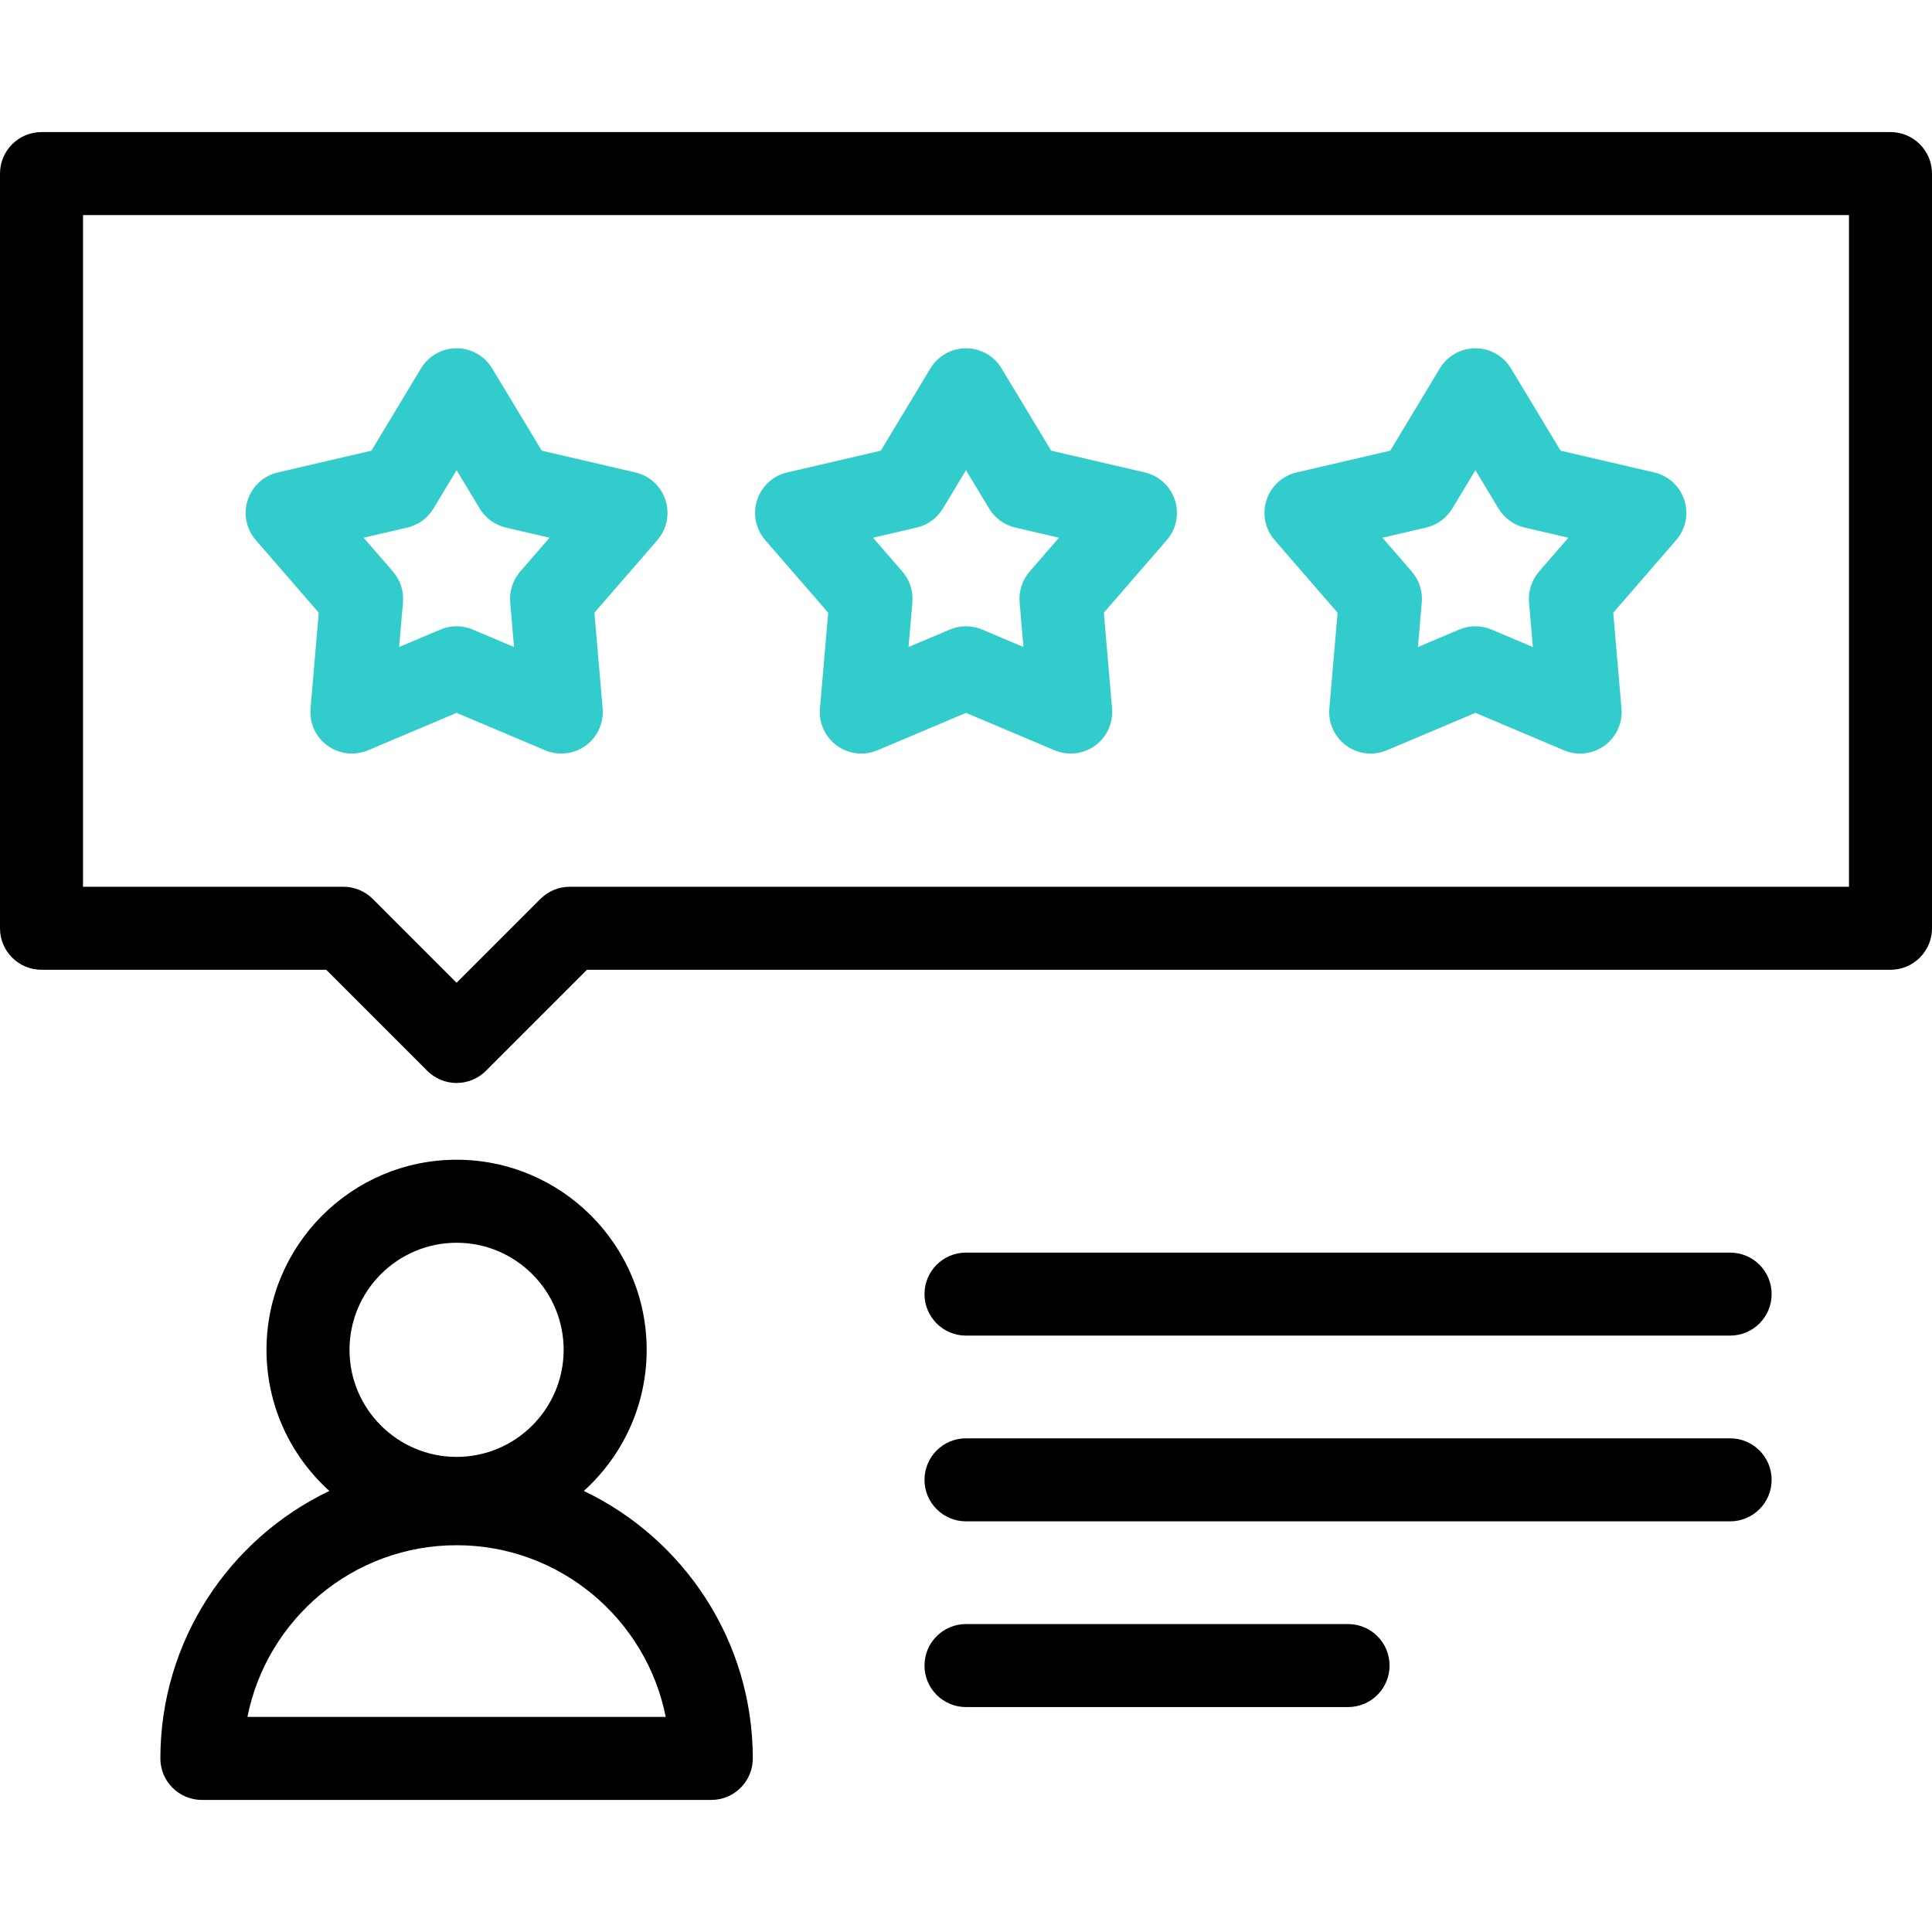
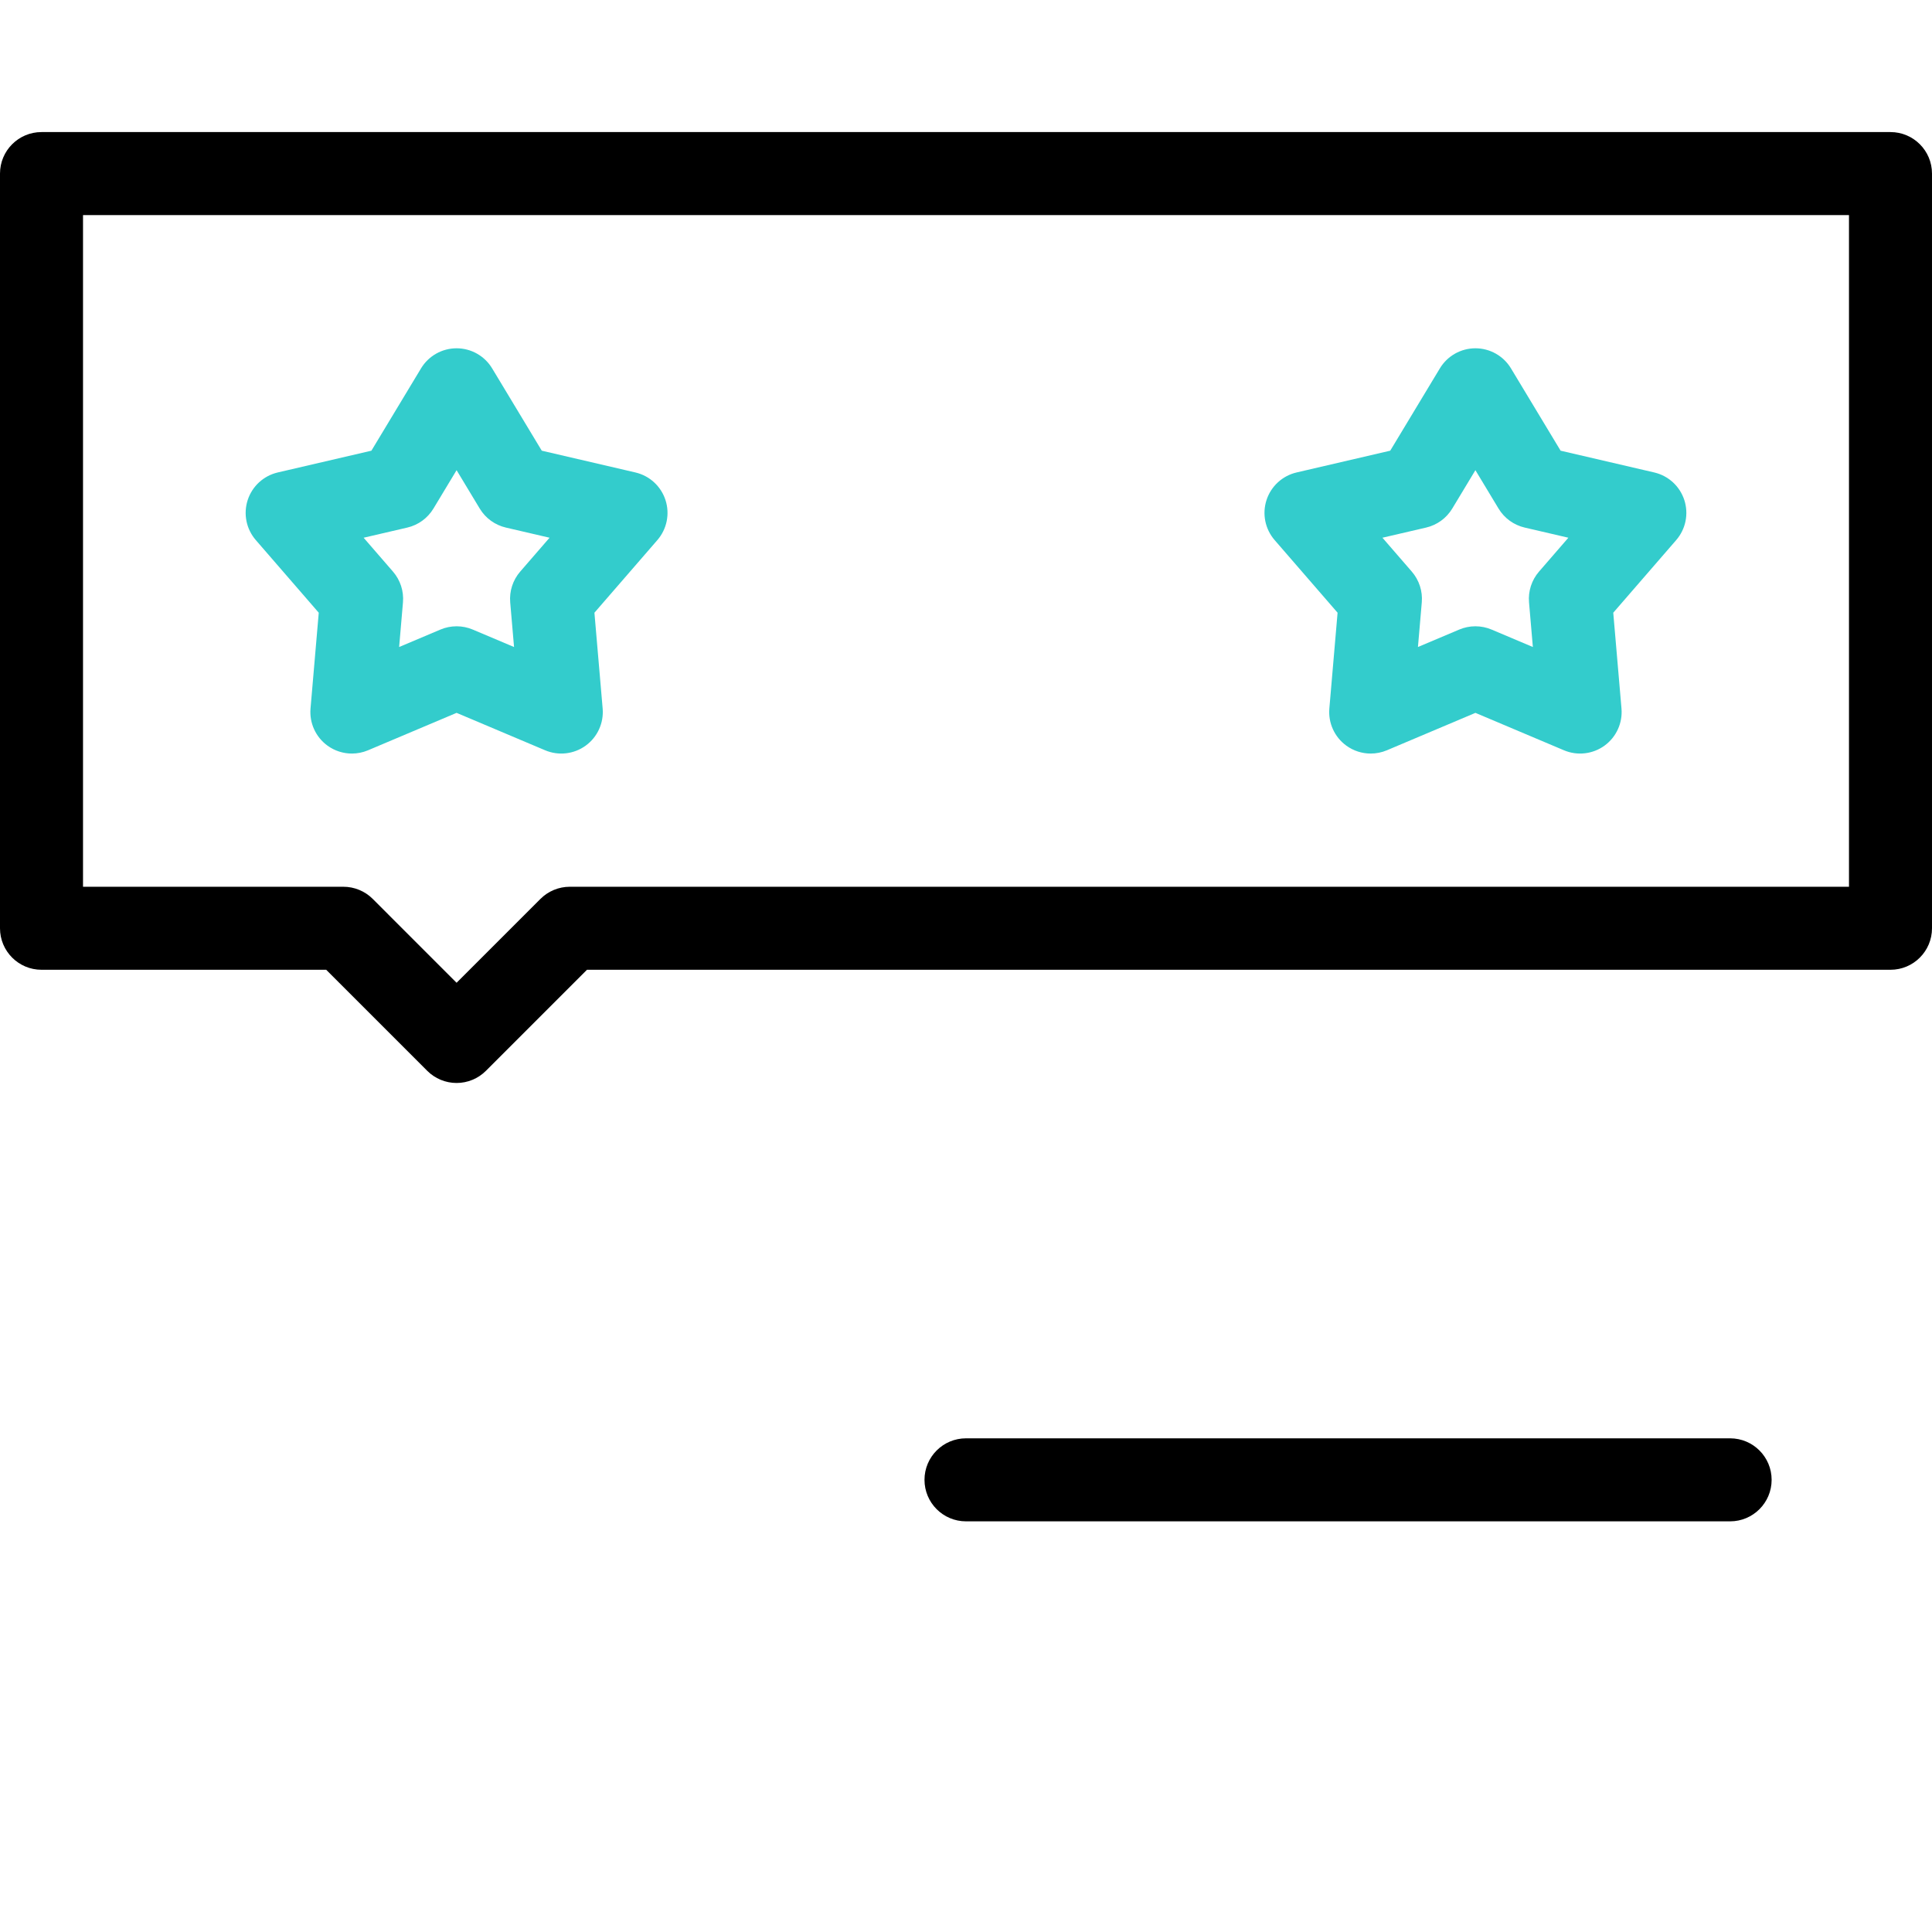
<svg xmlns="http://www.w3.org/2000/svg" id="Capa_1" enable-background="new 0 0 512 512" viewBox="0 0 512 512">
  <g>
    <g>
      <path d="m501 35h-490c-6.075 0-11 4.925-11 11v200c0 6.075 4.925 11 11 11h75.443l26.778 26.778c2.063 2.063 4.861 3.222 7.778 3.222s5.715-1.159 7.778-3.222l26.779-26.778h345.444c6.075 0 11-4.925 11-11v-200c0-6.075-4.925-11-11-11zm-11 200h-339c-2.917 0-5.715 1.159-7.778 3.222l-22.222 22.221-22.221-22.222c-2.064-2.063-4.862-3.221-7.779-3.221h-69v-178h468z" />
-       <path d="m154.715 395.115c10.223-9.226 16.659-22.574 16.659-37.397 0-27.777-22.598-50.375-50.375-50.375-27.776 0-50.375 22.598-50.375 50.375 0 14.823 6.436 28.171 16.659 37.397-26.458 12.636-44.783 39.66-44.783 70.885 0 6.075 4.925 11 11 11h135c6.075 0 11-4.925 11-11 0-31.225-18.325-58.249-44.785-70.885zm-33.715-65.772c15.646 0 28.375 12.729 28.375 28.375s-12.729 28.375-28.375 28.375-28.375-12.729-28.375-28.375 12.729-28.375 28.375-28.375zm-55.425 125.657c5.133-25.907 28.034-45.5 55.425-45.5s50.292 19.593 55.425 45.5z" />
-       <path d="m458.5 331.952h-202.5c-6.075 0-11 4.925-11 11s4.925 11 11 11h202.5c6.075 0 11-4.925 11-11s-4.925-11-11-11z" />
      <path d="m458.5 381.171h-202.5c-6.075 0-11 4.925-11 11s4.925 11 11 11h202.5c6.075 0 11-4.925 11-11s-4.925-11-11-11z" />
-       <path d="m357.25 430.39h-101.25c-6.075 0-11 4.925-11 11s4.925 11 11 11h101.25c6.075 0 11-4.925 11-11s-4.925-11-11-11z" />
    </g>
    <g>
      <g>
        <path d="m93.252 199.701c-2.288 0-4.557-.713-6.466-2.101-3.119-2.266-4.824-6-4.494-9.841l2.181-25.383-16.684-19.253c-2.525-2.914-3.34-6.936-2.148-10.603 1.191-3.667 4.215-6.442 7.971-7.315l24.814-5.769 13.154-21.816c1.991-3.302 5.564-5.32 9.42-5.32s7.429 2.019 9.42 5.32l13.155 21.817 24.814 5.769c3.755.873 6.779 3.648 7.971 7.315 1.191 3.667.376 7.69-2.148 10.604l-16.685 19.252 2.181 25.383c.33 3.841-1.375 7.575-4.494 9.841-3.12 2.266-7.197 2.732-10.748 1.233l-23.466-9.919-23.465 9.918c-1.378.582-2.834.868-4.283.868zm27.748-33.729c1.457 0 2.914.289 4.283.868l10.944 4.626-1.017-11.838c-.254-2.961.7-5.9 2.646-8.146l7.781-8.979-11.573-2.69c-2.895-.673-5.395-2.489-6.929-5.034l-6.135-10.176-6.135 10.175c-1.535 2.545-4.034 4.361-6.929 5.035l-11.573 2.69 7.781 8.979c1.946 2.246 2.901 5.184 2.646 8.145l-1.017 11.839 10.944-4.626c1.369-.579 2.825-.868 4.283-.868z" fill="#3cc" />
      </g>
      <g>
-         <path d="m283.747 199.701c-1.449 0-2.905-.286-4.282-.868l-23.465-9.918-23.466 9.918c-3.551 1.5-7.629 1.033-10.748-1.233s-4.824-6-4.494-9.841l2.181-25.383-16.684-19.253c-2.525-2.914-3.34-6.936-2.148-10.603 1.191-3.667 4.215-6.442 7.97-7.315l24.814-5.769 13.155-21.817c1.991-3.301 5.564-5.32 9.42-5.32s7.429 2.019 9.42 5.32l13.155 21.816 24.814 5.769c3.755.873 6.779 3.648 7.971 7.315 1.191 3.667.376 7.689-2.148 10.603l-16.684 19.253 2.181 25.383c.33 3.841-1.375 7.575-4.494 9.841-1.911 1.388-4.18 2.102-6.468 2.102zm-27.747-33.729c1.457 0 2.914.289 4.283.868l10.944 4.626-1.017-11.838c-.254-2.961.7-5.899 2.646-8.146l7.781-8.979-11.573-2.69c-2.895-.673-5.395-2.489-6.929-5.035l-6.135-10.175-6.136 10.175c-1.535 2.545-4.034 4.361-6.929 5.034l-11.573 2.69 7.781 8.979c1.946 2.246 2.901 5.184 2.646 8.146l-1.017 11.838 10.944-4.626c1.37-.578 2.826-.867 4.284-.867z" fill="#3cc" />
-       </g>
+         </g>
      <g>
        <path d="m363.252 199.701c-2.288 0-4.557-.713-6.466-2.101-3.119-2.266-4.824-6-4.494-9.841l2.181-25.383-16.684-19.253c-2.525-2.914-3.34-6.936-2.148-10.603 1.191-3.667 4.215-6.442 7.971-7.315l24.814-5.769 13.155-21.816c1.991-3.302 5.564-5.32 9.42-5.32s7.429 2.019 9.42 5.32l13.155 21.817 24.814 5.769c3.755.873 6.779 3.648 7.971 7.315 1.191 3.667.376 7.69-2.148 10.604l-16.685 19.252 2.181 25.383c.33 3.841-1.375 7.575-4.494 9.841-3.118 2.266-7.198 2.732-10.748 1.233l-23.466-9.918-23.465 9.918c-1.379.581-2.835.867-4.284.867zm3.109-57.199 7.781 8.979c1.946 2.246 2.901 5.184 2.646 8.145l-1.017 11.839 10.944-4.626c2.738-1.157 5.827-1.157 8.565 0l10.944 4.626-1.017-11.838c-.254-2.961.7-5.9 2.646-8.146l7.781-8.979-11.573-2.69c-2.895-.673-5.395-2.489-6.929-5.034l-6.136-10.176-6.135 10.175c-1.535 2.545-4.034 4.361-6.929 5.035z" fill="#3cc" />
      </g>
    </g>
  </g>
  <g />
  <g />
  <g />
  <g />
  <g />
  <g />
  <g />
  <g />
  <g />
  <g />
  <g />
  <g />
  <g />
  <g />
  <g />
</svg>